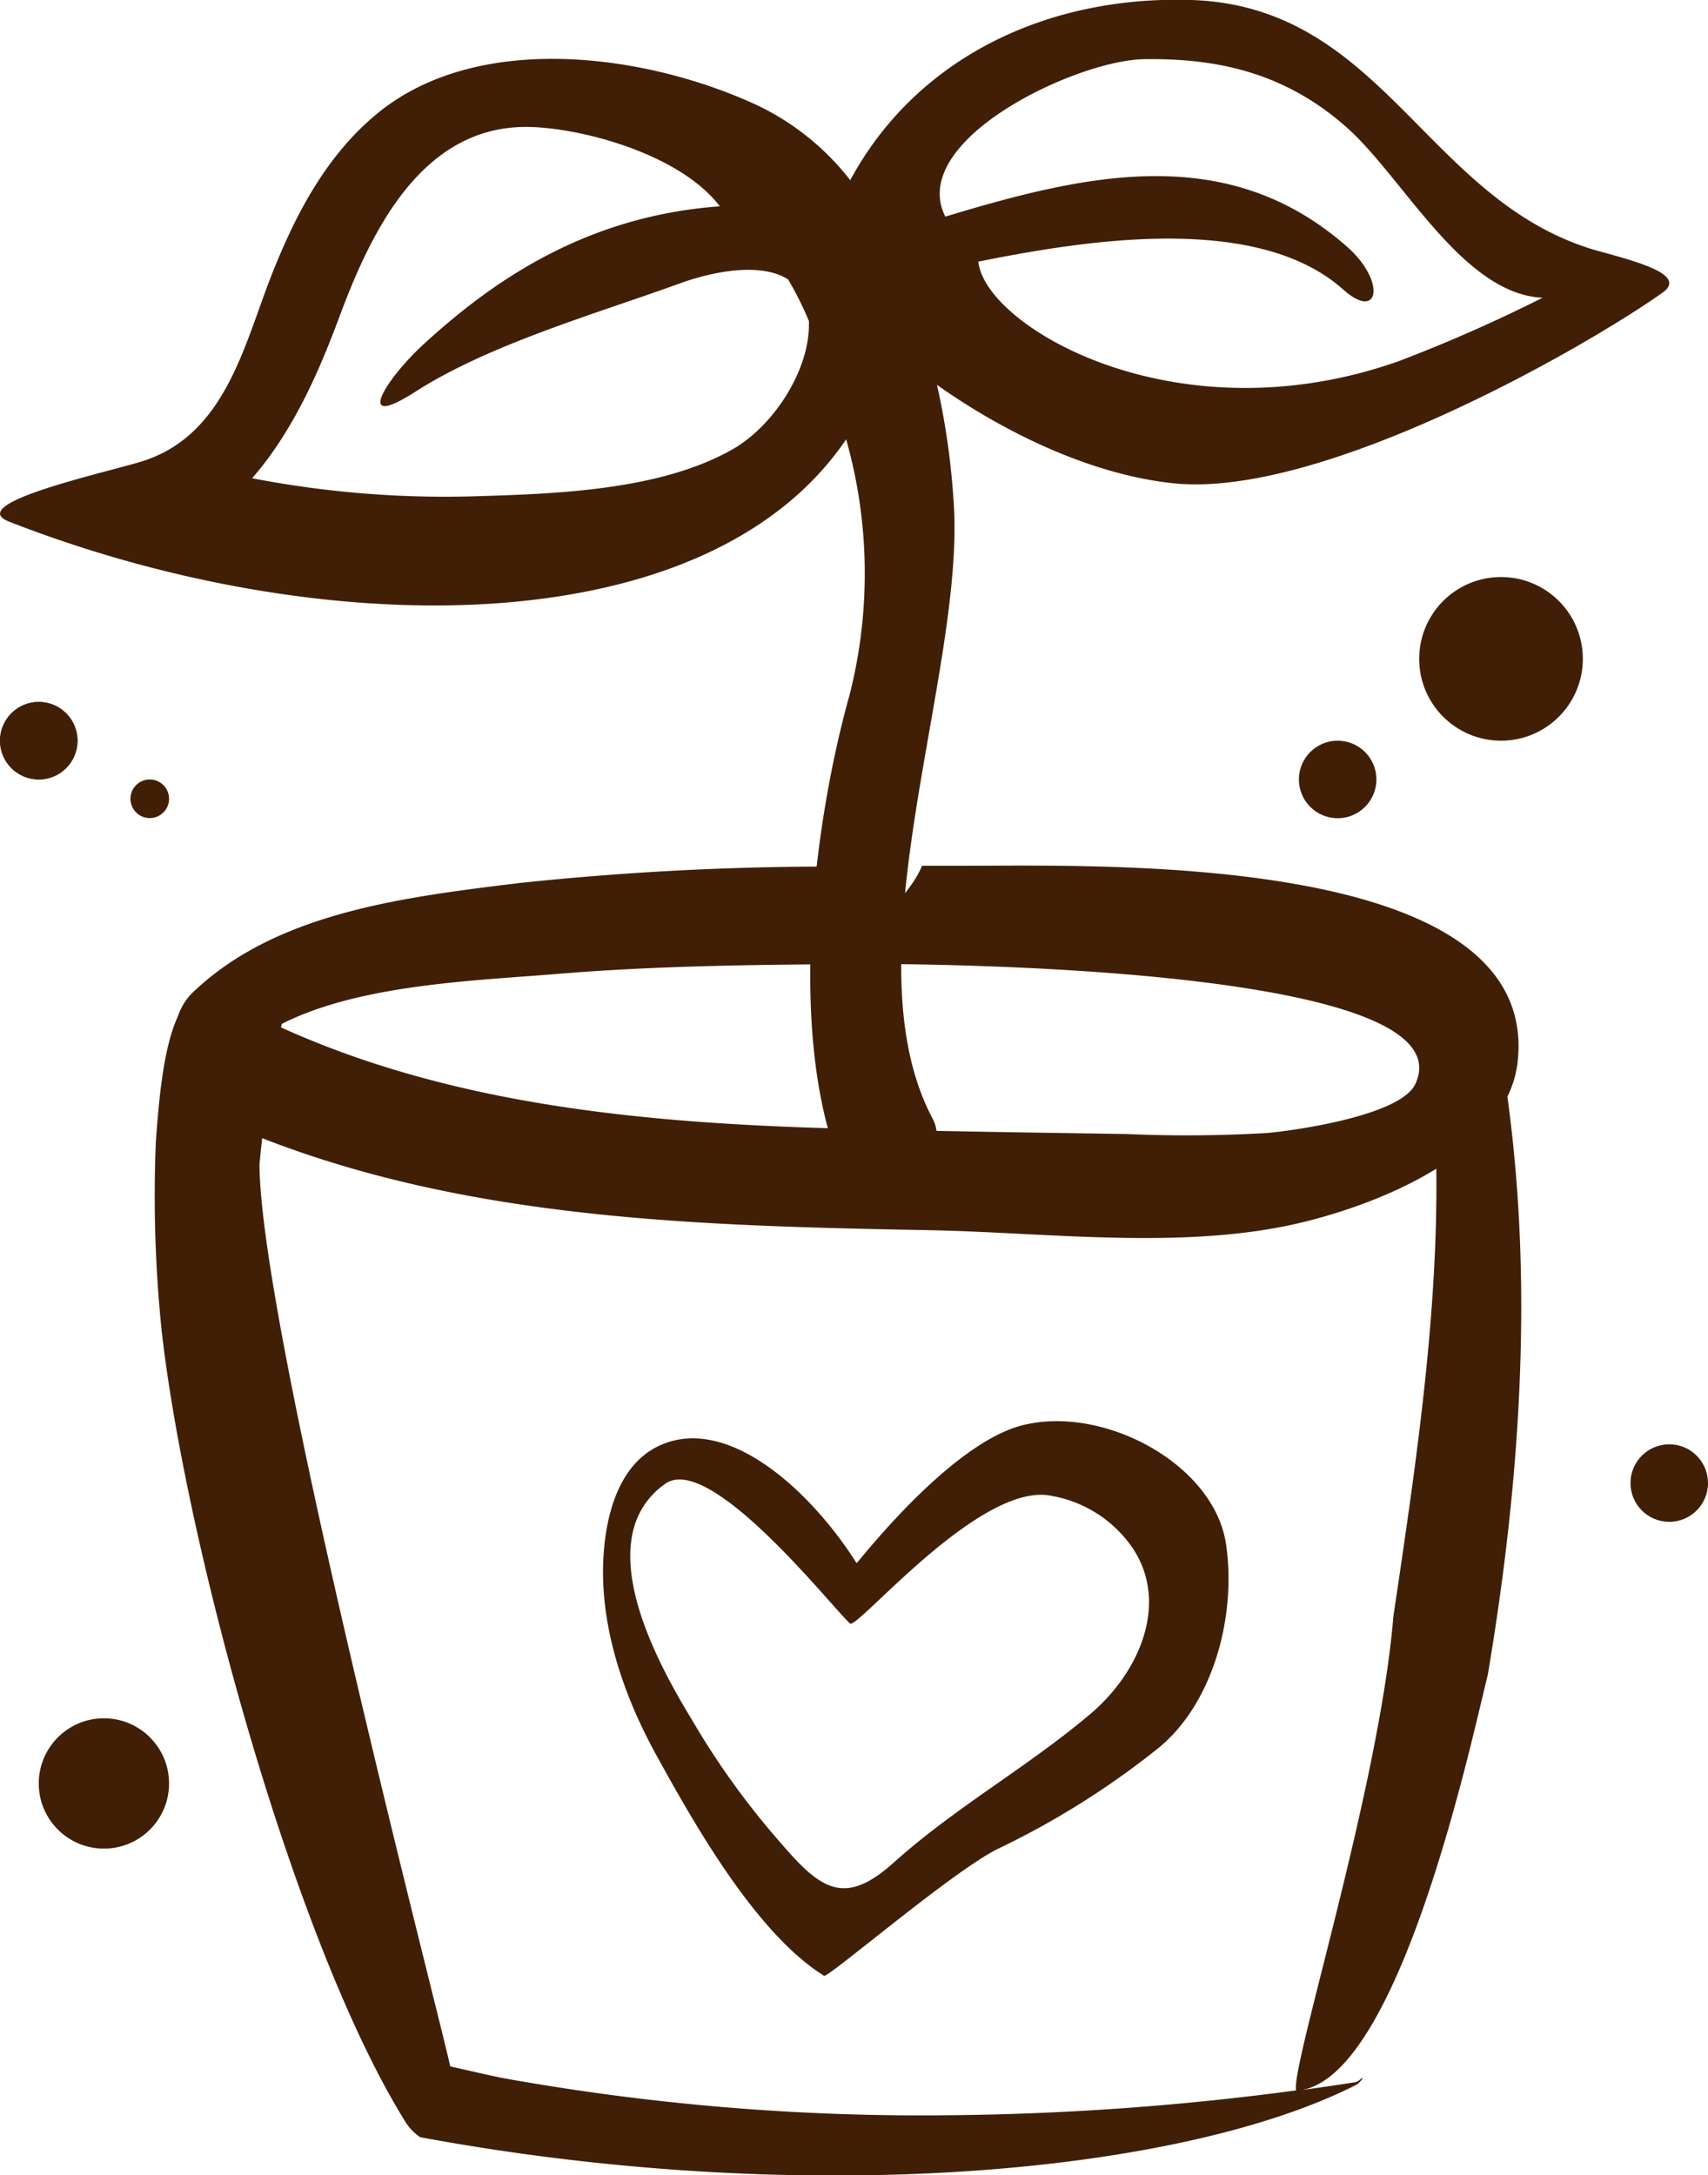
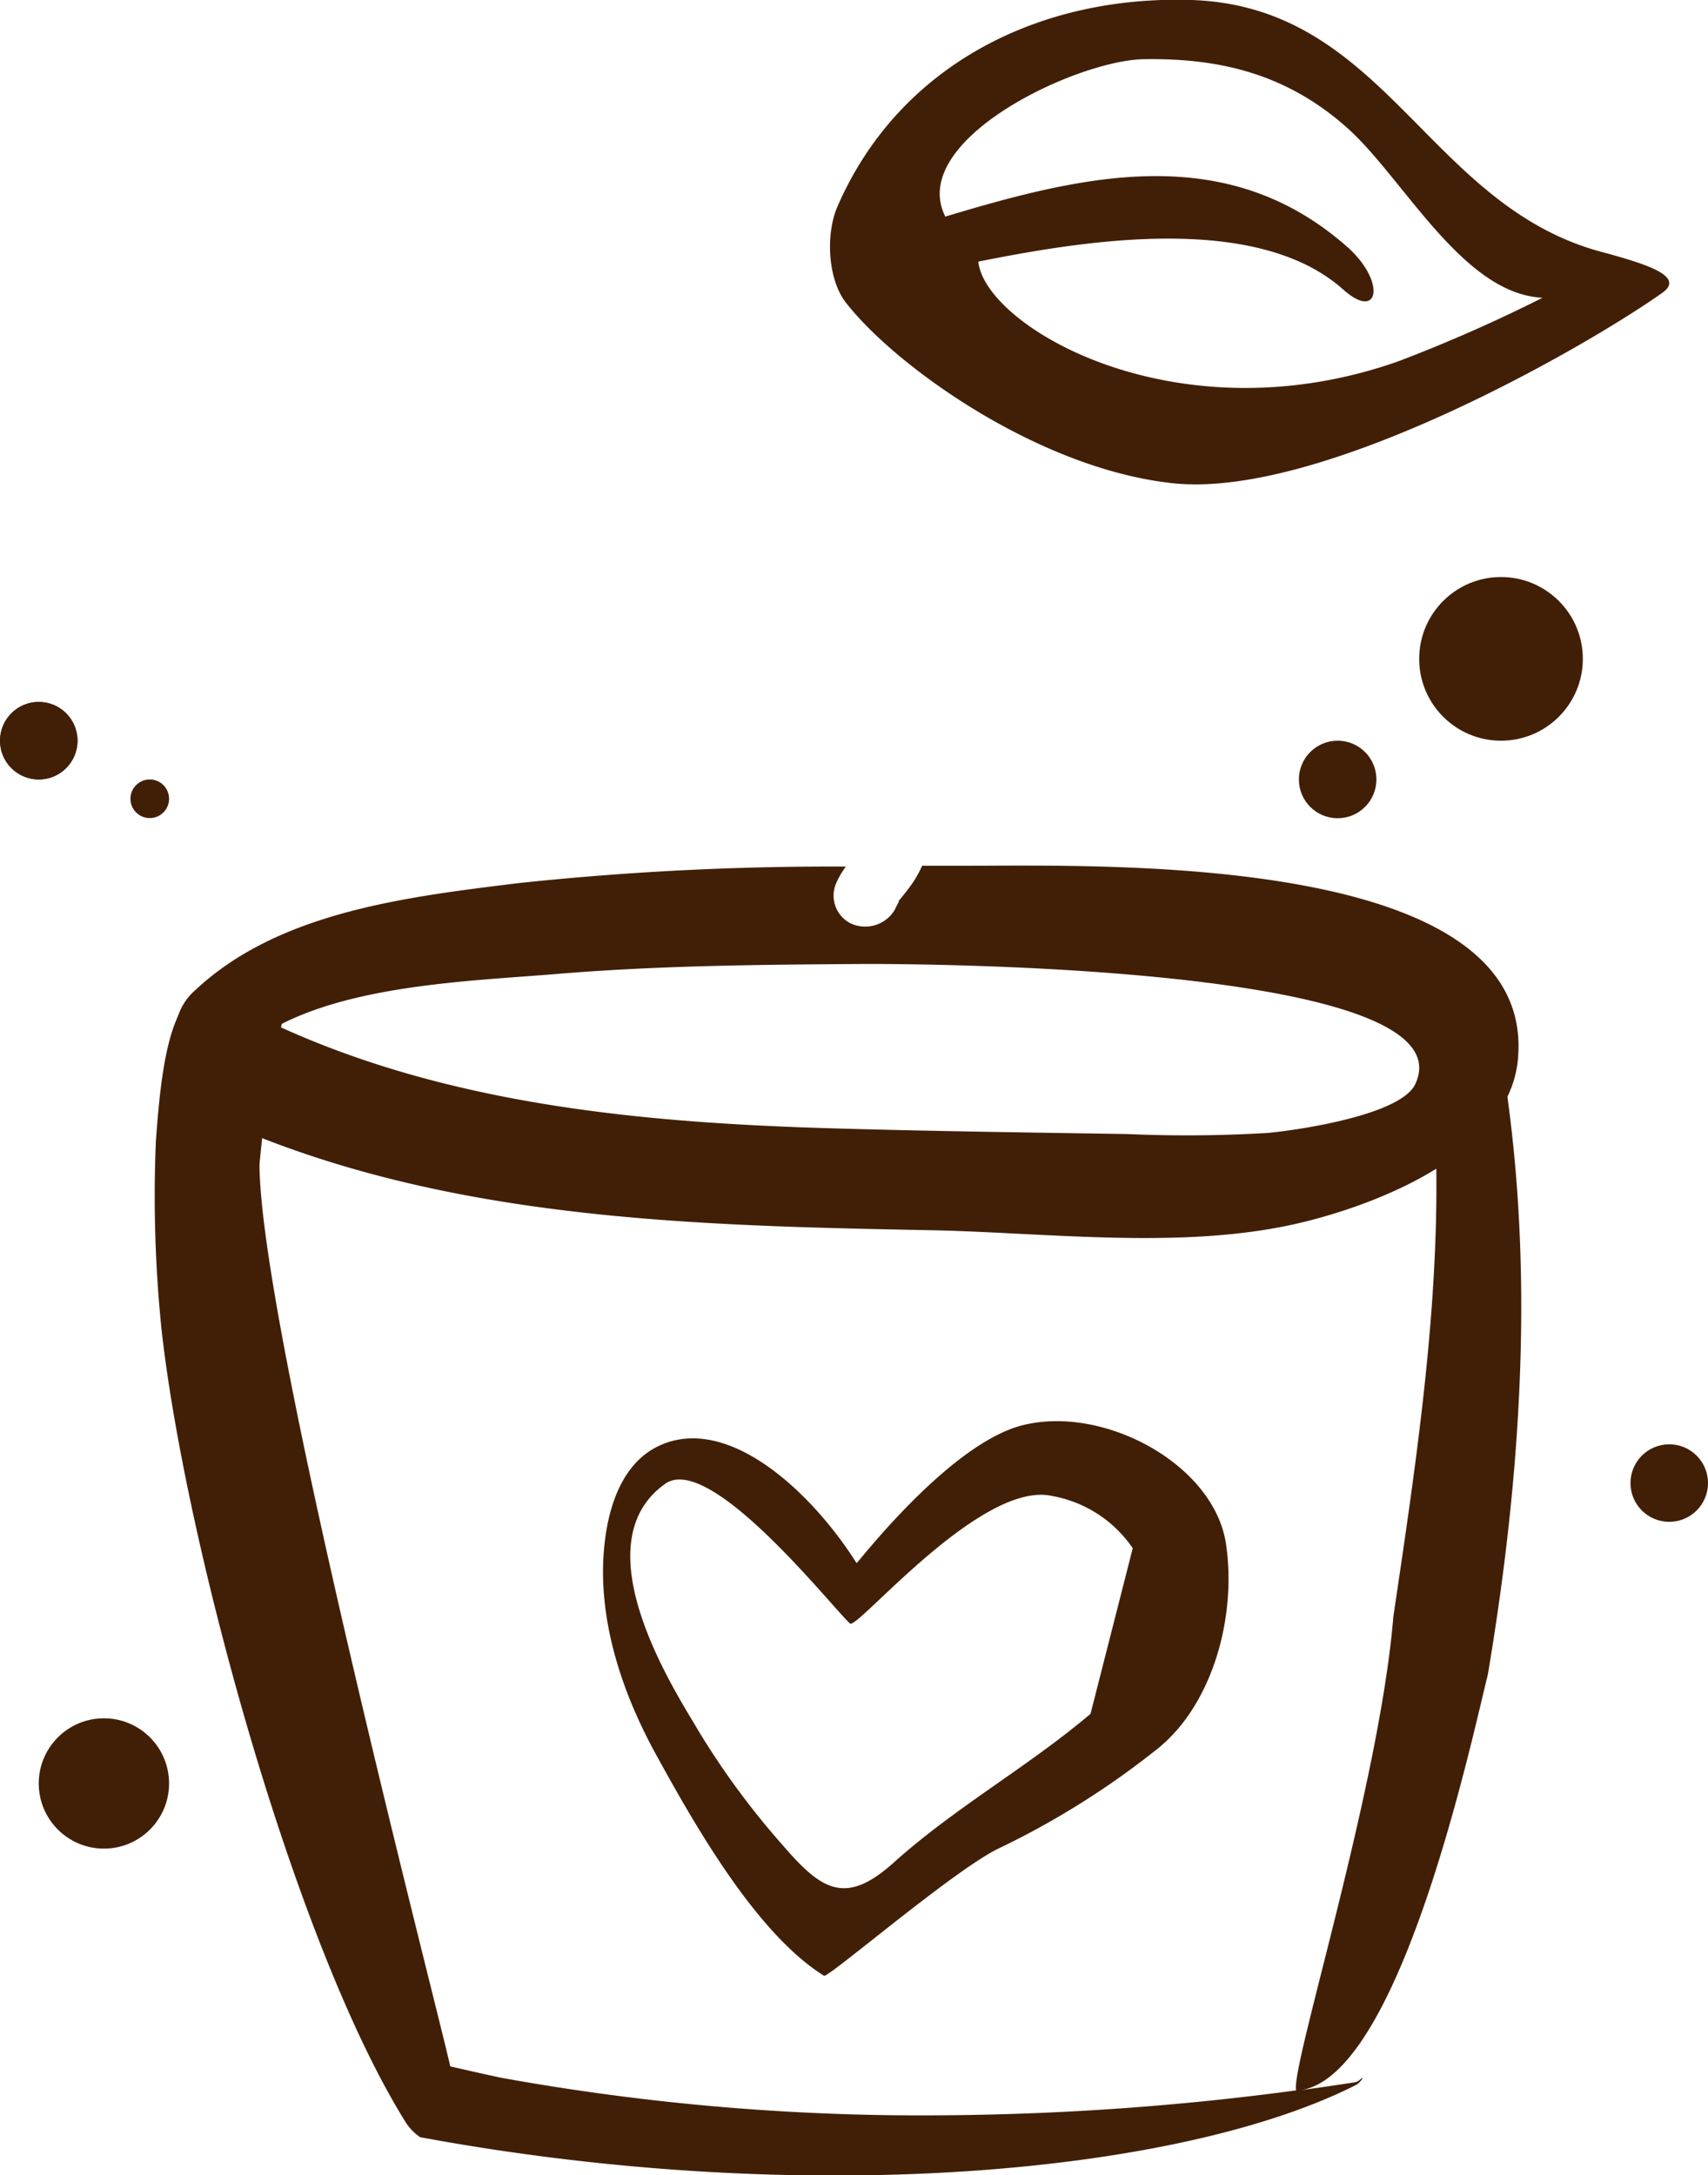
<svg xmlns="http://www.w3.org/2000/svg" viewBox="0 0 122.95 156.56">
  <defs>
    <style>.cls-1{fill:#411f07;}</style>
  </defs>
  <title>Ресурс 3</title>
  <g id="Слой_2" data-name="Слой 2">
    <g id="Слой_1-2" data-name="Слой 1">
      <path class="cls-1" d="M101.7,67.43c1.08,4.55,1.07,8.42,1.6,13.5.55,11.77-1.27,23.75-3,35.42-1,12.24-7.4,32.4-7,34.1a200.54,200.54,0,0,1-25.23,1.79,169.64,169.64,0,0,1-32-2.7c-1.23-.26-2.44-.54-3.66-.82-.76-3.57-13.69-53.1-13.73-64.91a75.36,75.36,0,0,1,3-15.34c-2.61.6-3.36,2.63-6,3.15-3.5-1.42-4.13,6-4.46,10.53a94.27,94.27,0,0,0,.41,13.55C13.3,110.83,21.2,140,29.25,152.82a3.69,3.69,0,0,0,1,1c27.88,5.16,54.85,2.61,67.4-3.78.26-.15.72-.77.2-.32a.82.82,0,0,1-.28.14c-1.34.21-2.64.4-3.92.57h0c7.15-1.09,12.27-25.16,13.45-29.9,3.7-21.93,2.59-36.89.3-48.1C104.55,71,104.7,68.52,101.7,67.43Z" />
      <path class="cls-1" d="M69.38,62.31h-3a8,8,0,0,1-1,1.67c-.22.3-.46.58-.69.87h0l0,.08a5.28,5.28,0,0,0-.27.53,2.47,2.47,0,0,1-3.18,1,2.24,2.24,0,0,1-1-3,6,6,0,0,1,.65-1.09,212.84,212.84,0,0,0-23.57,1.19c-8.12,1-17.26,2.08-23.26,7.7a4.2,4.2,0,0,0-1.27,4.4c-.81,1.47-.9,3.08.5,3.78,16.56,8.28,35.24,8.75,53.63,9.1,8.7.17,18.71,1.51,27.21-.66,5.83-1.48,14.41-5.1,15.12-11.48C110.89,61.24,79,62.33,69.38,62.31ZM101.89,78c-1,2.25-8.45,3.34-10.63,3.54a97.59,97.59,0,0,1-10.12.08c-6.94-.11-13.89-.2-20.83-.4C46.5,80.84,32.47,79.56,20,73.84c5.64-3,14.16-3.25,20.06-3.74,7.32-.61,14.68-.67,22-.72C66,69.36,105.81,69.5,101.89,78Z" />
-       <path class="cls-1" d="M68.63,35.86a53.76,53.76,0,0,0-3.85-16.68,6.61,6.61,0,0,0-3-5.43A18.65,18.65,0,0,0,54.56,7.6c-8-3.73-20.09-5.38-27.34.52-3.69,3-5.91,7.25-7.6,11.5-2,5-3.29,11.54-9.2,13.52-2.25.76-13.2,3.07-9.75,4.41,22.46,8.77,50.17,8.92,60.24-5.93A35.45,35.45,0,0,1,61.16,50c-2.73,9.73-4.81,26.42.26,35.95,1.74,3.27,7.31-2.43,5.73-5.41C60.89,68.8,69.63,48.18,68.63,35.86ZM52.8,32.3c-5.21,3-12.72,3.24-18.65,3.42a73.12,73.12,0,0,1-16-1.3C21,31.15,22.87,27,24.39,22.91c2.23-6,5.89-14,13.81-13.77,3.78.11,10.74,1.95,13.62,5.71-10.09.72-16.85,5.84-21.31,9.91-2.75,2.52-5.1,6.31-.62,3.44,5.35-3.43,13-5.61,19.07-7.81,2.47-.89,5.84-1.51,7.77-.28a23.72,23.72,0,0,1,1.5,3,2.65,2.65,0,0,1,0,.27C58.23,26.7,55.7,30.61,52.8,32.3Z" />
      <path class="cls-1" d="M114.82,18C102.64,14.4,99.59.48,85.79,0,74.61-.36,64.61,4.84,60.26,14.92c-.84,2-.66,5.22.64,6.87,3.52,4.53,13.87,12,23.63,13,10.66,1.06,29.53-9.75,35.14-13.72C121.48,19.78,117.92,18.85,114.82,18Zm-44.4.83c7.18-1.43,19.92-3.65,26.26,2,2.58,2.31,3.11-.51.37-3-8.65-7.69-18.83-5.31-29-2.24-2.77-5.49,9.43-11.26,14.3-11.33,5.2-.08,10.1.93,14.58,4.9,4.08,3.61,8.34,12,14.11,12.27A109.88,109.88,0,0,1,100.67,26C84.61,31.67,70.8,23.44,70.42,18.78Z" />
-       <path class="cls-1" d="M88.27,111.24c-.77-5.81-8.79-10.15-14.67-8.66-5.32,1.35-11.91,10-11.94,9.92-3.16-5-9-10.52-13.9-8.58-2.89,1.14-3.9,4.35-4.22,7-.64,5.31,1.14,10.73,3.69,15.37,2.68,4.87,7.17,12.86,12.09,15.91.28.18,9.13-7.43,12.46-9.11a59.58,59.58,0,0,0,11.61-7.28C87.29,122.63,89,116.41,88.27,111.24ZM78.5,123.35c-4.51,3.82-9.74,6.73-14.16,10.7-3.48,3.13-5.2,2-8-1.25a56.74,56.74,0,0,1-6.11-8.31c-1.35-2.34-8.62-13.26-2.34-17.7,3.23-2.28,12,8.89,13.3,10.06.52.45,9.44-10.33,14.55-9.18a8.92,8.92,0,0,1,5.8,3.76C84.16,115.37,82.05,120.34,78.5,123.35Z" />
+       <path class="cls-1" d="M88.27,111.24c-.77-5.81-8.79-10.15-14.67-8.66-5.32,1.35-11.91,10-11.94,9.92-3.16-5-9-10.52-13.9-8.58-2.89,1.14-3.9,4.35-4.22,7-.64,5.31,1.14,10.73,3.69,15.37,2.68,4.87,7.17,12.86,12.09,15.91.28.18,9.13-7.43,12.46-9.11a59.58,59.58,0,0,0,11.61-7.28C87.29,122.63,89,116.41,88.27,111.24ZM78.5,123.35c-4.51,3.82-9.74,6.73-14.16,10.7-3.48,3.13-5.2,2-8-1.25a56.74,56.74,0,0,1-6.11-8.31c-1.35-2.34-8.62-13.26-2.34-17.7,3.23-2.28,12,8.89,13.3,10.06.52.45,9.44-10.33,14.55-9.18a8.92,8.92,0,0,1,5.8,3.76Z" />
      <circle class="cls-1" cx="2.79" cy="53.31" r="2.79" />
      <circle class="cls-1" cx="2.79" cy="53.31" r="2.79" />
      <circle class="cls-1" cx="7.48" cy="128.36" r="4.69" />
      <circle class="cls-1" cx="120.16" cy="106.74" r="2.79" />
      <circle class="cls-1" cx="96.29" cy="56.1" r="2.79" />
      <circle class="cls-1" cx="10.78" cy="57.49" r="1.39" />
      <circle class="cls-1" cx="108.05" cy="47.42" r="5.89" />
    </g>
  </g>
</svg>